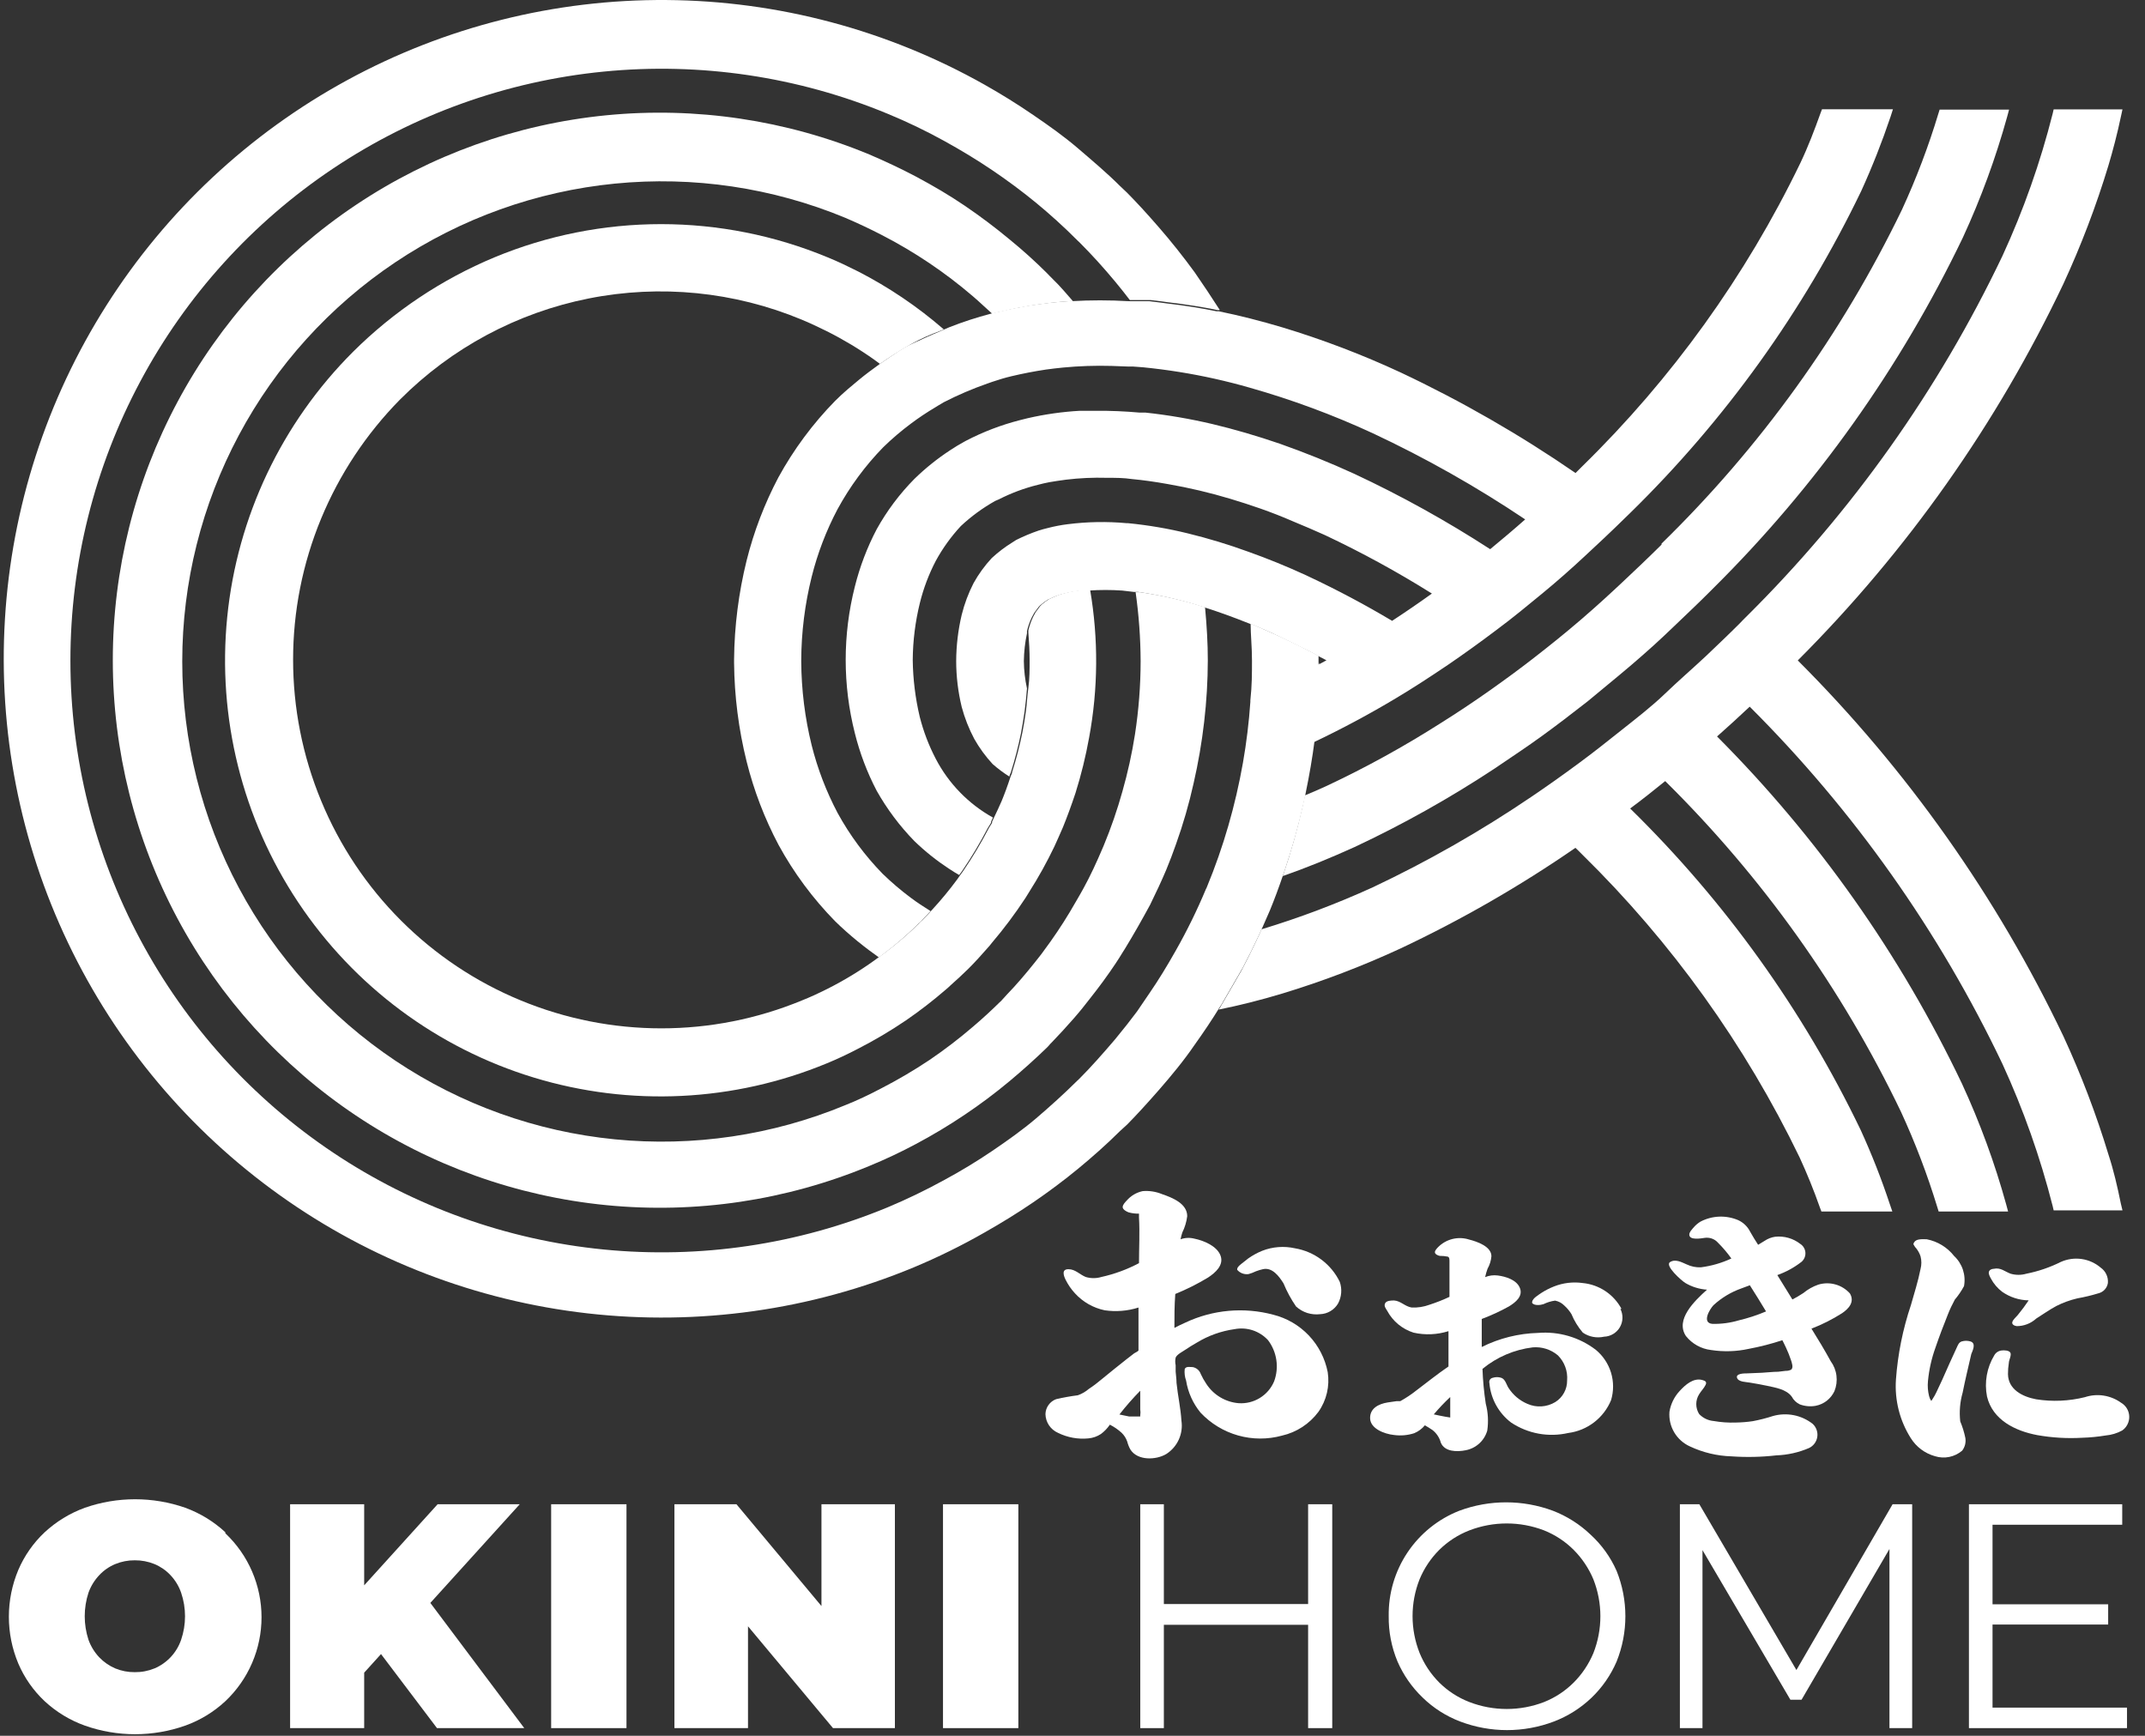
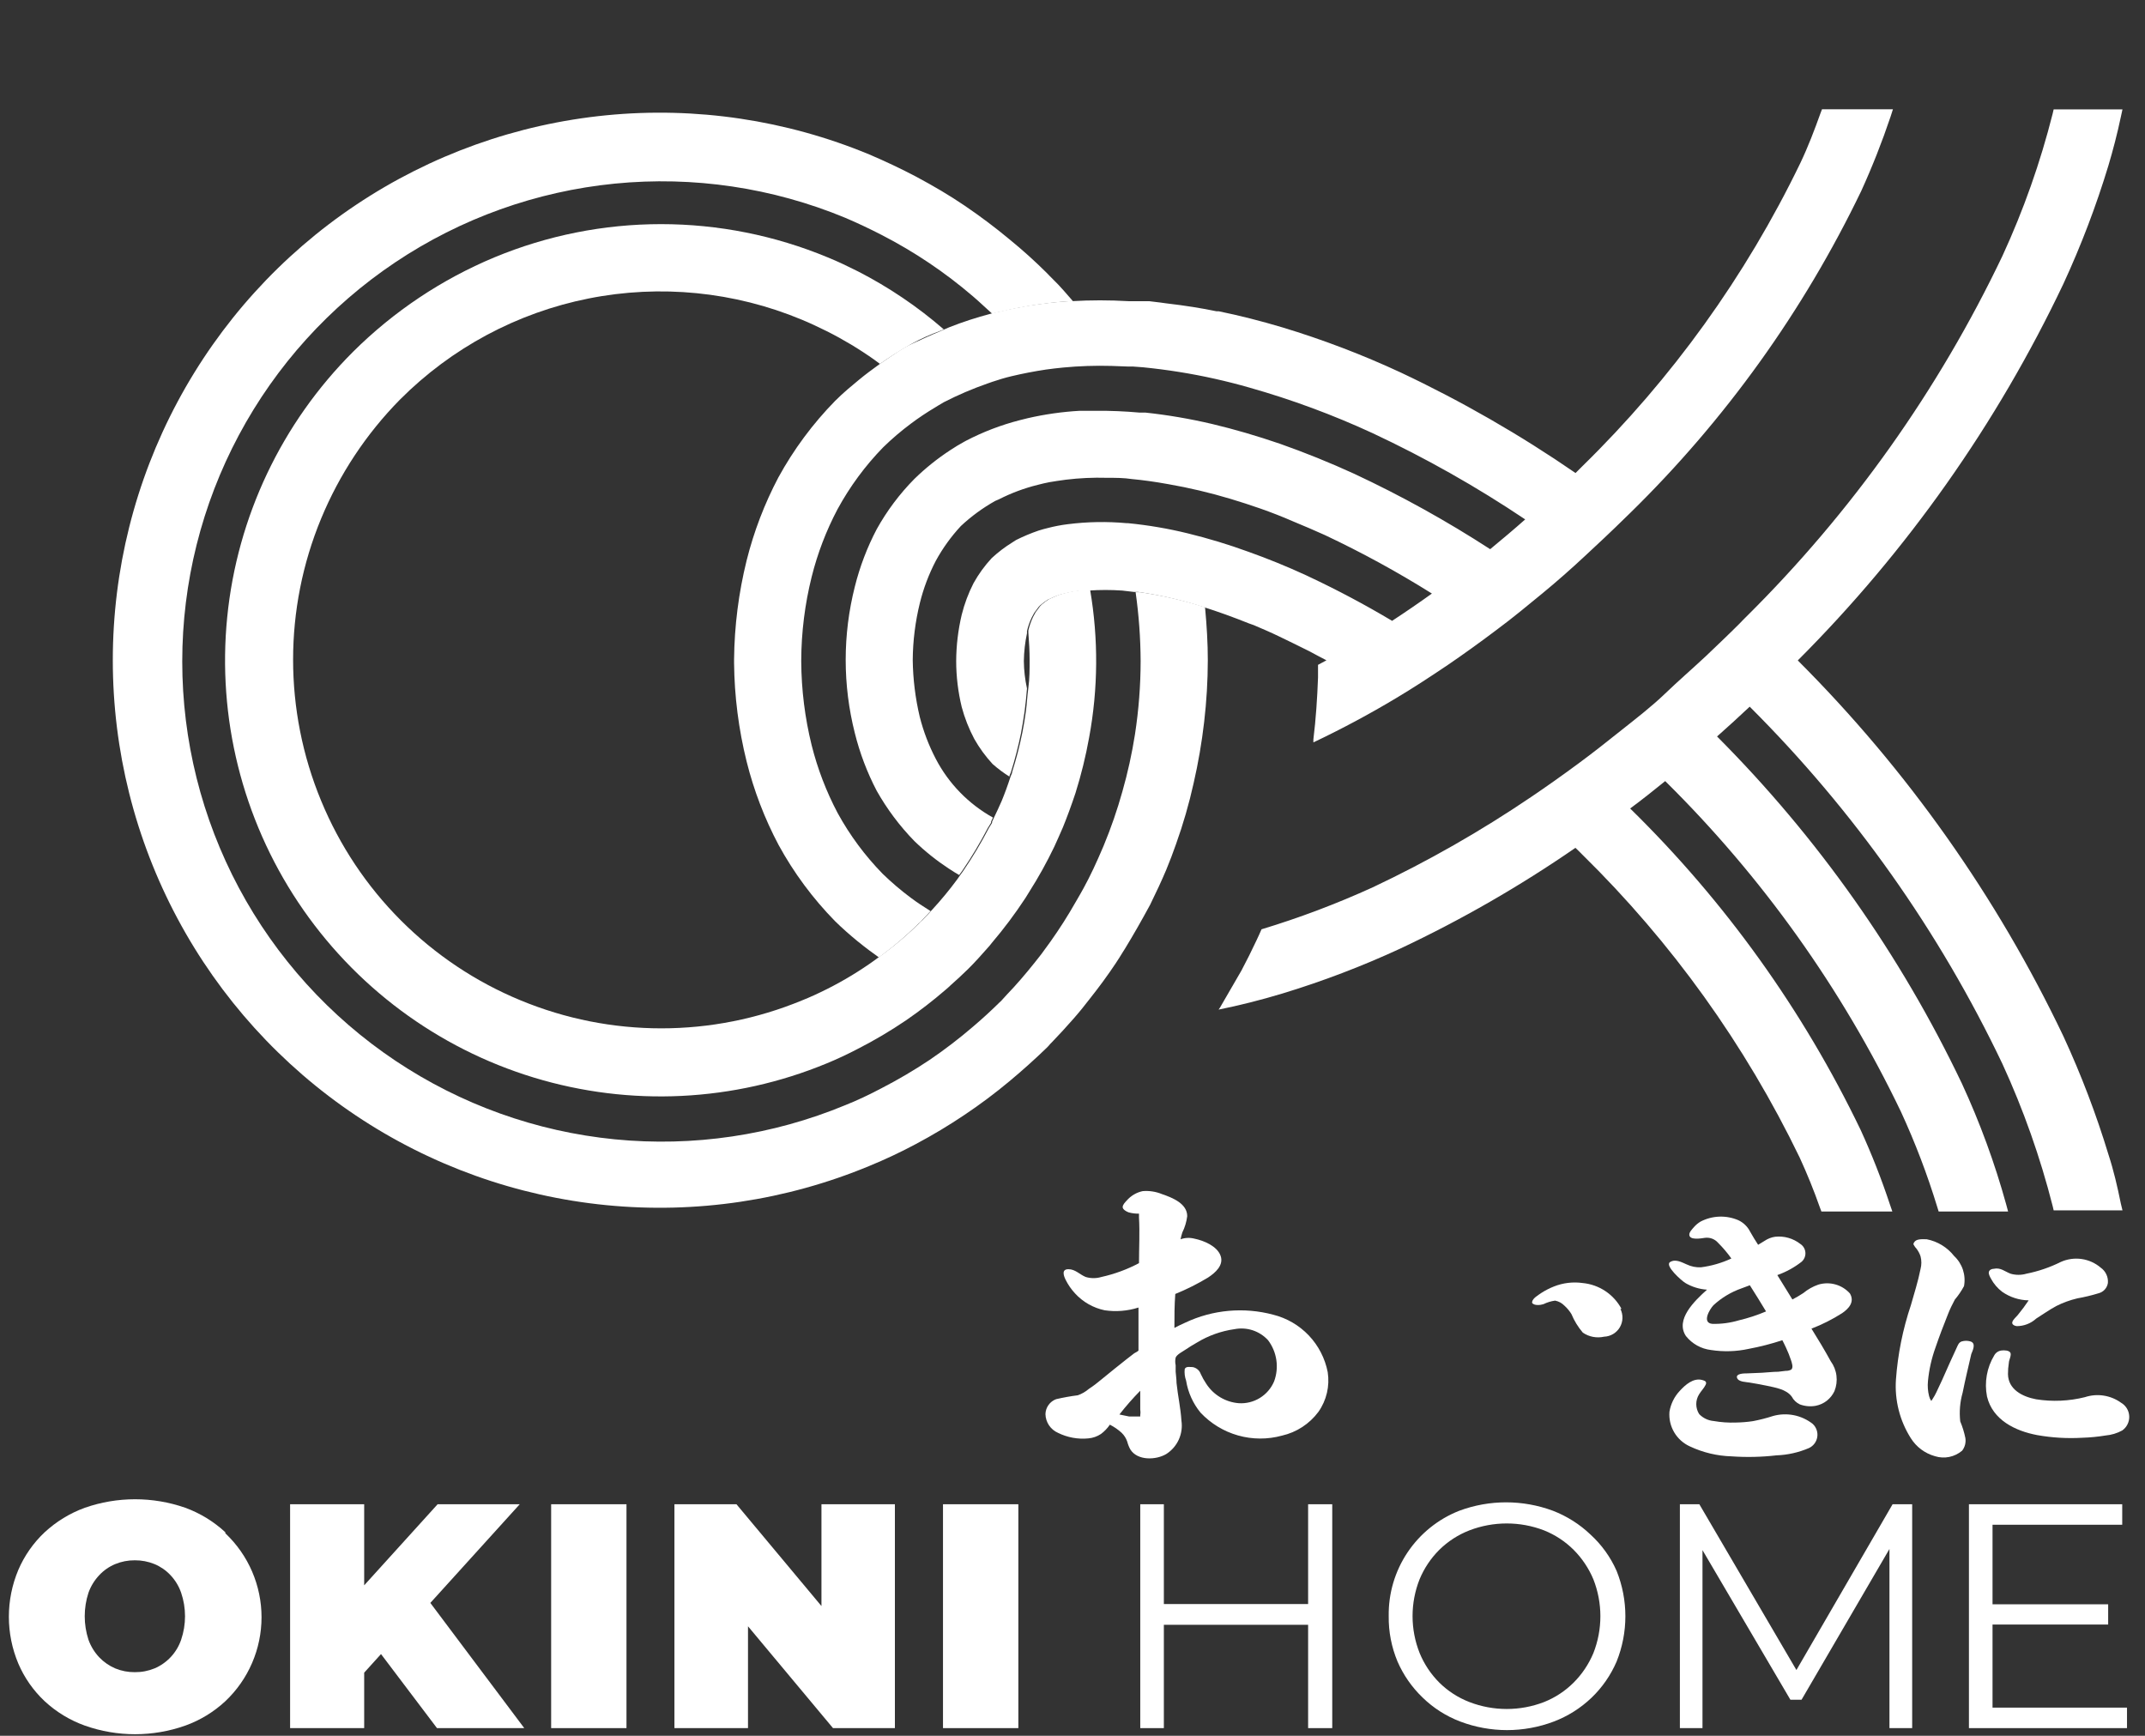
<svg xmlns="http://www.w3.org/2000/svg" width="110" height="89" viewBox="0 0 110 89" fill="none">
  <rect x="0" y="0" width="110" height="89" fill="#333333" stroke="none" />
  <path d="M64.294 32.052C64.732 32.239 65.17 32.426 65.582 32.626C65.994 32.826 66.638 33.135 67.16 33.399L67.591 33.631L68.023 33.857L67.591 34.089V34.572C67.591 34.605 67.591 34.637 67.591 34.663V34.74C67.552 35.797 67.482 36.867 67.353 37.911V38.066C68.795 37.382 70.231 36.615 71.615 35.784C72.414 35.307 73.251 34.766 74.255 34.089C75.067 33.535 75.888 32.944 76.721 32.316C77.591 31.672 78.363 31.027 79.078 30.441C79.793 29.855 80.591 29.152 81.28 28.508C81.866 27.966 82.632 27.251 83.392 26.503L83.585 26.316C88.471 21.539 92.487 15.944 95.452 9.784C96.017 8.544 96.517 7.274 96.952 5.982L97.074 5.602H93.436L93.365 5.788C93.05 6.665 92.722 7.529 92.322 8.367C89.523 14.155 85.741 19.413 81.145 23.906L80.797 24.254C77.952 22.295 74.952 20.57 71.828 19.098C69.861 18.184 67.832 17.411 65.756 16.784C64.636 16.449 63.56 16.178 62.492 15.959H62.376C61.635 15.804 60.792 15.669 59.8 15.553L59.517 15.514L58.931 15.443H58.519H57.875C56.897 15.385 55.917 15.385 54.939 15.443H54.797C54.154 15.482 53.51 15.559 52.743 15.675C52.254 15.759 51.784 15.849 51.32 15.965L51.005 16.03L50.799 16.088C50.082 16.276 49.377 16.506 48.687 16.777L48.339 16.926L48.185 16.997C47.67 17.209 47.206 17.428 46.742 17.641C46.279 17.854 45.886 18.144 45.403 18.466L45.068 18.698C44.721 18.949 44.379 19.201 44.045 19.478C43.71 19.755 43.259 20.122 42.828 20.554C41.683 21.723 40.703 23.044 39.917 24.479C39.205 25.829 38.658 27.259 38.288 28.739C37.878 30.397 37.662 32.097 37.645 33.805V33.992C37.661 35.696 37.877 37.392 38.288 39.045C38.659 40.531 39.208 41.965 39.924 43.318C40.707 44.752 41.684 46.071 42.828 47.237C43.175 47.578 43.562 47.92 43.993 48.275L44.045 48.313C44.373 48.584 44.721 48.842 45.068 49.087C45.178 49.009 45.281 48.938 45.384 48.855C45.946 48.428 46.481 47.968 46.987 47.475C47.06 47.398 47.137 47.324 47.219 47.256L47.547 46.908C47.605 46.844 47.657 46.779 47.721 46.715C47.361 46.489 47.013 46.264 46.697 46.025C46.195 45.65 45.718 45.243 45.268 44.807C44.359 43.878 43.581 42.828 42.956 41.688C42.375 40.587 41.927 39.421 41.624 38.214C41.277 36.809 41.098 35.368 41.089 33.921V33.863C41.095 32.418 41.275 30.979 41.624 29.577C41.925 28.372 42.37 27.208 42.95 26.11C43.581 24.951 44.367 23.884 45.287 22.939C45.738 22.499 46.218 22.09 46.723 21.714C47.116 21.42 47.525 21.147 47.947 20.896L48.114 20.793L48.397 20.625C49.121 20.254 49.87 19.933 50.638 19.665L50.895 19.575C51.243 19.459 51.539 19.368 51.868 19.291C52.434 19.156 53.033 19.04 53.638 18.949C53.928 18.911 54.224 18.872 54.514 18.846C55.338 18.767 56.166 18.739 56.993 18.762L57.882 18.795H58.12L58.628 18.833C59.272 18.898 59.865 18.975 60.47 19.072C61.691 19.267 62.9 19.537 64.088 19.878C66.247 20.49 68.355 21.27 70.392 22.211C73.108 23.483 75.724 24.961 78.215 26.632C77.648 27.135 77.043 27.644 76.419 28.159C74.186 26.71 71.856 25.418 69.445 24.292C68.196 23.719 66.915 23.203 65.634 22.752C64.468 22.352 63.303 22.011 62.163 21.74C61.032 21.474 59.886 21.278 58.731 21.154H58.648C58.571 21.154 58.5 21.154 58.422 21.154C57.695 21.089 56.948 21.057 56.201 21.063H55.48H55.377C54.475 21.114 53.579 21.241 52.698 21.444L52.286 21.547C51.335 21.791 50.415 22.144 49.543 22.597L49.447 22.649C49.202 22.784 48.964 22.926 48.732 23.081C48.072 23.512 47.456 24.006 46.891 24.557C46.133 25.324 45.483 26.192 44.959 27.135C44.47 28.066 44.094 29.053 43.839 30.074C43.212 32.541 43.212 35.127 43.839 37.595C44.094 38.62 44.47 39.611 44.959 40.547C45.489 41.486 46.138 42.353 46.891 43.125C47.433 43.65 48.024 44.122 48.655 44.536L48.726 44.581C48.874 44.685 49.035 44.775 49.189 44.865C49.247 44.781 49.312 44.704 49.37 44.614C49.841 43.92 50.271 43.199 50.657 42.455L50.825 42.184V42.126L50.921 41.92C49.673 41.226 48.654 40.182 47.992 38.916C47.634 38.231 47.357 37.507 47.167 36.757C46.941 35.802 46.82 34.825 46.807 33.844C46.814 32.855 46.938 31.871 47.174 30.912C47.359 30.166 47.631 29.446 47.985 28.765C48.338 28.116 48.771 27.515 49.273 26.974C49.807 26.474 50.399 26.042 51.037 25.684L51.217 25.607C51.854 25.282 52.526 25.031 53.22 24.86C53.413 24.808 53.613 24.763 53.812 24.724C54.012 24.686 54.385 24.634 54.669 24.595C55.361 24.512 56.058 24.479 56.755 24.499C57.199 24.499 57.624 24.499 58.042 24.563C58.603 24.615 59.208 24.698 59.891 24.821C60.978 25.009 62.053 25.263 63.11 25.581C64.088 25.878 65.151 26.226 66.329 26.741C66.87 26.967 67.411 27.193 67.933 27.431C69.824 28.321 71.66 29.324 73.431 30.434C72.749 30.924 72.06 31.395 71.39 31.833C70.006 31.008 68.576 30.248 67.134 29.571L66.986 29.5C66.007 29.049 65.009 28.643 64.031 28.295C63.008 27.921 61.965 27.605 60.908 27.347C59.9 27.1 58.876 26.926 57.843 26.825H57.772C56.771 26.734 55.763 26.751 54.765 26.877C54.422 26.919 54.082 26.984 53.748 27.07C53.587 27.109 53.419 27.154 53.258 27.206C52.864 27.341 52.479 27.502 52.106 27.689L51.926 27.805C51.544 28.04 51.186 28.312 50.857 28.617C50.495 29.007 50.181 29.44 49.923 29.906C49.66 30.42 49.458 30.963 49.318 31.524C49.134 32.301 49.039 33.097 49.035 33.896C49.036 34.688 49.132 35.478 49.318 36.248C49.47 36.816 49.686 37.365 49.962 37.885C50.224 38.35 50.54 38.782 50.902 39.174C51.171 39.412 51.46 39.628 51.765 39.819C51.765 39.754 51.81 39.683 51.836 39.612C52.045 38.952 52.219 38.281 52.357 37.602C52.428 37.228 52.492 36.847 52.544 36.474C52.595 36.1 52.634 35.687 52.666 35.301C52.564 34.839 52.51 34.368 52.505 33.896C52.512 33.417 52.566 32.94 52.666 32.471C52.663 32.433 52.663 32.394 52.666 32.355C52.723 32.115 52.805 31.882 52.911 31.659L53.04 31.421C53.117 31.313 53.194 31.21 53.271 31.111L53.355 31.027C53.476 30.923 53.605 30.828 53.741 30.744L53.877 30.686C54.108 30.571 54.352 30.484 54.604 30.428C54.908 30.351 55.218 30.302 55.531 30.28H55.834C56.404 30.241 56.977 30.241 57.547 30.28L58.152 30.351H58.364C59.357 30.495 60.339 30.71 61.3 30.995L61.713 31.124C62.447 31.356 63.219 31.633 64.056 31.968L64.294 32.052Z" fill="white" />
-   <path d="M85.207 27.926C84.466 28.66 83.803 29.285 83.192 29.859C82.58 30.433 81.904 31.058 81.048 31.793C80.191 32.527 79.534 33.05 78.768 33.649C78.002 34.248 77.274 34.783 76.399 35.402C75.523 36.021 74.692 36.569 73.881 37.078C72.001 38.276 70.046 39.353 68.028 40.3C67.668 40.468 67.301 40.623 66.915 40.784C66.876 40.964 66.85 41.145 66.805 41.319C66.541 42.493 66.214 43.653 65.826 44.792C65.814 44.836 65.799 44.879 65.781 44.921C66.979 44.502 68.183 44.013 69.464 43.432C71.939 42.272 74.328 40.934 76.611 39.43C77.564 38.786 78.35 38.264 79.077 37.735C79.805 37.207 80.584 36.614 81.415 35.963C82.058 35.421 82.825 34.809 83.662 34.094C84.499 33.378 85.13 32.805 85.799 32.16C86.469 31.515 87.036 30.987 87.641 30.381L87.737 30.285L87.873 30.149C93.129 24.935 97.454 18.857 100.66 12.18C101.584 10.178 102.344 8.105 102.933 5.98L103.03 5.619H99.469L99.404 5.825C98.896 7.508 98.272 9.153 97.537 10.749C94.452 17.131 90.28 22.926 85.207 27.874V27.926Z" fill="white" />
  <path d="M108.13 59.211C107.501 57.137 106.728 55.108 105.819 53.14C102.407 45.984 97.799 39.465 92.194 33.863C97.802 28.254 102.408 21.725 105.812 14.56C106.722 12.592 107.495 10.563 108.124 8.488C108.355 7.709 108.574 6.884 108.768 5.962L108.845 5.607H105.316L105.265 5.827C104.633 8.333 103.771 10.775 102.689 13.122C99.404 20.008 94.954 26.272 89.535 31.639L89.361 31.813L89.213 31.968C88.646 32.535 88.067 33.083 87.487 33.637C86.741 34.333 86.052 34.926 85.382 35.571C84.712 36.215 83.92 36.828 83.174 37.42C82.427 38.013 81.751 38.555 80.901 39.18C80.051 39.805 79.323 40.321 78.512 40.869C75.93 42.618 73.218 44.165 70.399 45.496C68.547 46.34 66.642 47.059 64.694 47.649C64.611 47.836 64.527 48.029 64.43 48.229C64.192 48.738 63.934 49.254 63.664 49.763L62.563 51.664L62.492 51.767C63.574 51.548 64.675 51.271 65.763 50.942C67.836 50.312 69.863 49.539 71.828 48.629C74.952 47.157 77.949 45.433 80.791 43.472C80.913 43.588 81.029 43.698 81.145 43.82C85.728 48.316 89.498 53.571 92.291 59.353C92.664 60.165 93.018 61.029 93.334 61.931L93.405 62.118H97.043L96.914 61.744C96.486 60.45 95.987 59.181 95.42 57.942C92.466 51.8 88.466 46.221 83.598 41.455C84.242 40.978 84.822 40.514 85.395 40.05C90.367 44.96 94.456 50.692 97.48 56.994C98.216 58.589 98.842 60.232 99.354 61.912L99.418 62.118H102.979L102.882 61.757C102.295 59.632 101.535 57.558 100.61 55.557C97.462 48.956 93.217 42.938 88.054 37.762C88.621 37.259 89.181 36.75 89.728 36.234C95.063 41.554 99.447 47.749 102.689 54.551C103.767 56.898 104.629 59.338 105.265 61.841L105.316 62.06H108.845L108.761 61.712C108.581 60.823 108.388 59.998 108.13 59.211Z" fill="white" />
  <path d="M53.826 14.146L53.697 14.011C53.083 13.399 52.438 12.818 51.766 12.271C51.038 11.665 50.265 11.085 49.467 10.543C48.668 10.002 47.889 9.545 46.975 9.055C46.202 8.649 45.398 8.268 44.58 7.92C40.318 6.151 35.686 5.461 31.095 5.911C26.503 6.362 22.093 7.94 18.256 10.505C14.42 13.069 11.274 16.542 9.099 20.614C6.923 24.687 5.785 29.234 5.785 33.852C5.785 38.47 6.923 43.017 9.099 47.09C11.274 51.163 14.42 54.635 18.256 57.2C22.093 59.765 26.503 61.342 31.095 61.793C35.686 62.244 40.318 61.554 44.58 59.784C45.397 59.449 46.196 59.072 46.975 58.656C47.831 58.201 48.662 57.702 49.467 57.161C50.263 56.628 51.03 56.054 51.766 55.44C52.454 54.866 53.085 54.299 53.697 53.706C53.754 53.649 53.808 53.589 53.858 53.526L53.935 53.449C54.309 53.062 54.682 52.656 55.049 52.237C55.416 51.818 55.616 51.56 55.886 51.212C56.363 50.613 56.813 50 57.219 49.388C57.348 49.195 57.47 49.001 57.586 48.808L57.689 48.647C58.146 47.899 58.571 47.145 58.977 46.398C59.292 45.753 59.563 45.179 59.807 44.599C59.988 44.161 60.155 43.723 60.31 43.278C60.675 42.258 60.976 41.216 61.211 40.159C61.449 39.121 61.63 38.071 61.752 37.014C61.874 35.965 61.937 34.911 61.939 33.855C61.939 32.992 61.887 32.096 61.797 31.136L61.385 31.007C60.423 30.722 59.442 30.506 58.449 30.362H58.236C58.403 31.534 58.489 32.717 58.494 33.901C58.492 35.156 58.395 36.41 58.204 37.652C58.049 38.639 57.834 39.616 57.56 40.578C57.297 41.522 56.976 42.45 56.601 43.355C56.591 43.387 56.578 43.417 56.562 43.446C56.234 44.219 55.918 44.902 55.564 45.547C55.435 45.785 55.294 46.024 55.159 46.256C54.764 46.952 54.334 47.627 53.871 48.279C53.716 48.492 53.562 48.699 53.401 48.924C52.931 49.53 52.454 50.11 51.978 50.632C51.753 50.87 51.534 51.102 51.334 51.328L51.263 51.392C50.858 51.792 50.42 52.198 49.905 52.636C49.191 53.25 48.443 53.822 47.664 54.351C46.878 54.876 46.063 55.355 45.224 55.788C44.58 56.13 43.936 56.433 43.35 56.665C39.613 58.213 35.552 58.815 31.527 58.418C27.503 58.021 23.638 56.636 20.275 54.386C16.913 52.137 14.156 49.092 12.249 45.522C10.343 41.951 9.346 37.965 9.346 33.917C9.346 29.868 10.343 25.882 12.249 22.312C14.156 18.741 16.913 15.697 20.275 13.447C23.638 11.197 27.503 9.813 31.527 9.415C35.552 9.018 39.613 9.62 43.35 11.169C43.955 11.427 44.586 11.723 45.224 12.052C46.902 12.916 48.473 13.973 49.905 15.203C50.246 15.493 50.548 15.79 50.883 16.086L51.089 16.028L51.405 15.964C51.868 15.848 52.339 15.758 52.828 15.674C53.568 15.558 54.238 15.48 54.882 15.442H55.023C54.695 15.068 54.38 14.688 54.006 14.327L53.826 14.146Z" fill="white" />
  <path d="M20.511 20.489C23.152 17.838 26.521 16.033 30.19 15.304C33.858 14.574 37.661 14.952 41.114 16.39C41.507 16.551 41.919 16.745 42.402 16.983C43.247 17.407 44.058 17.894 44.83 18.44L45.126 18.659L45.461 18.427C45.944 18.105 46.381 17.834 46.8 17.602C47.218 17.37 47.727 17.144 48.242 16.957L48.397 16.887C47.056 15.723 45.579 14.725 43.999 13.915C43.51 13.67 42.982 13.413 42.441 13.194C39.733 12.07 36.831 11.492 33.9 11.492C30.969 11.492 28.067 12.07 25.359 13.194C22.652 14.322 20.19 15.966 18.109 18.034C14.448 21.686 12.165 26.496 11.652 31.644C11.138 36.793 12.424 41.96 15.291 46.265C18.158 50.57 22.429 53.746 27.374 55.251C32.319 56.756 37.633 56.498 42.409 54.519C42.911 54.313 43.42 54.075 43.967 53.791C44.83 53.352 45.664 52.859 46.465 52.315C47.169 51.831 47.846 51.308 48.493 50.749C48.584 50.672 48.674 50.594 48.751 50.517C49.06 50.246 49.363 49.963 49.659 49.673C49.955 49.383 50.393 48.899 50.747 48.493L50.869 48.339C51.487 47.613 52.059 46.848 52.582 46.051L52.659 45.928L52.782 45.728C53.257 44.981 53.687 44.206 54.069 43.408C54.217 43.099 54.353 42.764 54.507 42.422C54.72 41.9 54.932 41.326 55.151 40.669C55.445 39.733 55.68 38.779 55.853 37.814C56.316 35.314 56.333 32.753 55.904 30.247H55.602C55.289 30.269 54.978 30.318 54.675 30.395C54.422 30.451 54.178 30.538 53.947 30.653L53.812 30.711C53.675 30.795 53.546 30.89 53.425 30.995L53.342 31.079C53.264 31.177 53.187 31.281 53.11 31.388L52.981 31.626C52.875 31.849 52.793 32.083 52.736 32.322C52.733 32.361 52.733 32.4 52.736 32.438C52.775 32.922 52.801 33.392 52.801 33.856C52.801 34.321 52.801 34.791 52.736 35.268C52.672 35.745 52.666 36.041 52.614 36.441C52.563 36.84 52.498 37.195 52.427 37.569C52.289 38.248 52.115 38.919 51.906 39.58C51.906 39.651 51.861 39.721 51.835 39.786C51.674 40.282 51.52 40.701 51.365 41.075C51.243 41.359 51.107 41.642 50.972 41.926L50.876 42.132V42.19L50.708 42.461C50.322 43.205 49.892 43.926 49.42 44.62C49.363 44.71 49.298 44.787 49.24 44.871L49.092 45.084C48.692 45.627 48.262 46.148 47.804 46.644C47.74 46.708 47.688 46.772 47.63 46.837L47.302 47.185C47.22 47.253 47.143 47.326 47.07 47.404C46.565 47.896 46.029 48.357 45.467 48.783C45.364 48.867 45.261 48.938 45.152 49.015L44.855 49.234C44.086 49.786 43.274 50.278 42.428 50.704C41.952 50.942 41.546 51.129 41.14 51.29C36.514 53.207 31.318 53.207 26.692 51.29C24.398 50.343 22.314 48.951 20.559 47.194C18.804 45.438 17.414 43.352 16.467 41.056C14.552 36.425 14.552 31.223 16.467 26.593C17.409 24.317 18.782 22.244 20.511 20.489Z" fill="white" />
-   <path d="M67.617 34.088C67.617 34.011 67.617 33.933 67.617 33.856C67.617 33.779 67.617 33.701 67.617 33.63L67.186 33.398C66.664 33.134 66.136 32.87 65.608 32.625C65.08 32.38 64.733 32.238 64.32 32.051L64.134 31.98C64.134 32.515 64.204 33.173 64.204 33.856C64.204 34.539 64.204 35.145 64.121 35.912V35.989C64.049 37.035 63.922 38.076 63.741 39.109C63.549 40.195 63.3 41.271 62.994 42.331C62.684 43.406 62.314 44.462 61.886 45.496C61.878 45.523 61.865 45.55 61.848 45.573C61.393 46.663 60.873 47.724 60.29 48.751C59.846 49.537 59.414 50.246 58.957 50.91C58.744 51.225 58.519 51.554 58.313 51.857C57.991 52.289 57.624 52.759 57.186 53.288C56.542 54.042 55.956 54.706 55.351 55.312L55.255 55.402C54.559 56.092 53.844 56.736 53.143 57.335C52.441 57.935 51.636 58.502 50.876 59.018C50.117 59.533 49.26 60.055 48.429 60.5C47.485 61.02 46.514 61.489 45.519 61.905C40.914 63.813 35.909 64.556 30.948 64.066C25.988 63.576 21.225 61.869 17.081 59.097C12.936 56.324 9.539 52.572 7.19 48.171C4.84 43.771 3.611 38.858 3.611 33.869C3.611 28.879 4.84 23.967 7.19 19.566C9.539 15.166 12.936 11.413 17.081 8.641C21.225 5.868 25.988 4.162 30.948 3.672C35.909 3.182 40.914 3.924 45.519 5.833C46.515 6.243 47.487 6.71 48.429 7.231C49.26 7.689 50.084 8.185 50.876 8.72C51.668 9.255 52.447 9.835 53.136 10.402C53.825 10.969 54.572 11.64 55.261 12.336L55.351 12.419C55.995 13.064 56.581 13.709 57.186 14.437C57.469 14.778 57.708 15.081 57.94 15.384H58.584H58.995L59.581 15.455L59.865 15.494C60.85 15.61 61.693 15.745 62.44 15.9H62.556C62.144 15.255 61.713 14.611 61.268 13.966C60.695 13.18 60.077 12.4 59.427 11.653C58.777 10.905 58.319 10.409 57.798 9.88L57.444 9.545C56.8 8.9 56.04 8.256 55.287 7.611C54.533 6.967 53.825 6.471 52.988 5.897C52.151 5.323 51.346 4.827 50.503 4.35C45.518 1.539 39.901 0.042 34.18 0.001C28.458 -0.04 22.82 1.375 17.796 4.115C12.771 6.854 8.525 10.827 5.456 15.661C2.387 20.495 0.597 26.03 0.253 31.747C-0.092 37.464 1.022 43.174 3.489 48.342C5.955 53.509 9.694 57.964 14.354 61.288C19.013 64.611 24.44 66.694 30.125 67.341C35.81 67.988 41.566 67.178 46.852 64.986C48.105 64.463 49.324 63.862 50.503 63.188C51.391 62.685 52.203 62.182 52.988 61.647C53.774 61.112 54.591 60.5 55.287 59.926C55.982 59.353 56.723 58.702 57.437 57.993L57.579 57.864L57.804 57.658C58.287 57.168 58.789 56.62 59.427 55.892C60.064 55.163 60.715 54.377 61.268 53.565C61.706 52.953 62.138 52.315 62.556 51.632L62.627 51.528L63.728 49.627C63.998 49.118 64.256 48.602 64.494 48.093C64.591 47.893 64.674 47.7 64.758 47.513C64.887 47.217 65.016 46.933 65.125 46.675C65.351 46.127 65.576 45.522 65.827 44.787C65.845 44.745 65.86 44.702 65.872 44.658C66.26 43.518 66.586 42.359 66.851 41.184C66.896 41.01 66.922 40.83 66.96 40.649C67.147 39.753 67.302 38.851 67.417 37.955V37.8C67.546 36.756 67.617 35.686 67.656 34.629V34.552C67.656 34.552 67.656 34.494 67.656 34.462V33.978L67.617 34.088Z" fill="white" />
  <path d="M65.293 67.41C63.79 67.008 62.193 67.152 60.786 67.816C60.599 67.9 60.406 67.99 60.226 68.087C60.226 67.507 60.226 66.927 60.271 66.347C60.85 66.112 61.41 65.831 61.945 65.509C62.331 65.257 62.776 64.864 62.589 64.374C62.402 63.885 61.726 63.607 61.25 63.511C61.016 63.45 60.769 63.461 60.541 63.543C60.565 63.425 60.595 63.309 60.632 63.195C60.762 62.932 60.847 62.649 60.883 62.357C60.883 61.712 60.123 61.41 59.595 61.229C59.279 61.098 58.937 61.045 58.597 61.074C58.279 61.142 57.992 61.312 57.779 61.558C57.702 61.642 57.573 61.77 57.573 61.893C57.573 62.015 57.766 62.125 57.882 62.164C58.054 62.211 58.232 62.233 58.41 62.228C58.41 62.267 58.41 62.402 58.41 62.428C58.455 63.201 58.41 63.988 58.41 64.767C57.801 65.09 57.151 65.328 56.478 65.477C56.218 65.554 55.941 65.554 55.68 65.477C55.371 65.354 55.146 65.077 54.791 65.077C54.437 65.077 54.534 65.393 54.65 65.625C54.776 65.876 54.936 66.108 55.126 66.314C55.531 66.758 56.065 67.062 56.652 67.184C57.233 67.269 57.825 67.221 58.384 67.043C58.384 67.281 58.384 67.513 58.384 67.745V69.073C58.384 69.118 58.384 69.202 58.384 69.24C58.384 69.279 58.217 69.356 58.165 69.389L57.773 69.692C57.341 70.027 56.916 70.381 56.485 70.729C56.285 70.897 56.079 71.058 55.841 71.213C55.674 71.356 55.482 71.468 55.275 71.541C54.9 71.589 54.528 71.656 54.161 71.741C54.003 71.799 53.867 71.903 53.769 72.04C53.671 72.177 53.617 72.34 53.613 72.508C53.618 72.713 53.681 72.912 53.795 73.082C53.909 73.252 54.07 73.386 54.257 73.468C54.74 73.707 55.28 73.805 55.815 73.752C56.045 73.732 56.267 73.654 56.459 73.526C56.637 73.394 56.791 73.233 56.916 73.049C57.136 73.16 57.34 73.301 57.522 73.468C57.65 73.592 57.747 73.744 57.805 73.913C57.842 74.054 57.896 74.191 57.966 74.319C58.333 74.906 59.292 74.867 59.814 74.551C60.093 74.371 60.315 74.114 60.452 73.811C60.589 73.508 60.636 73.172 60.586 72.843C60.548 72.199 60.4 71.554 60.335 70.91C60.335 70.716 60.303 70.523 60.29 70.33V70.001C60.261 69.871 60.261 69.737 60.29 69.608C60.361 69.44 60.657 69.298 60.805 69.195C60.953 69.092 61.185 68.95 61.378 68.841C61.969 68.481 62.626 68.247 63.31 68.151C63.621 68.091 63.943 68.111 64.243 68.21C64.544 68.31 64.815 68.485 65.029 68.718C65.254 69.016 65.4 69.366 65.454 69.736C65.508 70.105 65.468 70.482 65.338 70.832C65.188 71.185 64.932 71.481 64.605 71.681C64.279 71.881 63.898 71.974 63.516 71.947C63.183 71.919 62.86 71.815 62.574 71.643C62.287 71.471 62.043 71.236 61.861 70.955C61.753 70.795 61.658 70.627 61.578 70.452C61.547 70.363 61.494 70.283 61.422 70.221C61.351 70.159 61.265 70.116 61.172 70.098C61.044 70.098 60.812 70.04 60.754 70.201C60.733 70.399 60.757 70.6 60.825 70.787C60.922 71.391 61.177 71.958 61.565 72.431C62.089 72.989 62.754 73.394 63.491 73.602C64.227 73.81 65.006 73.813 65.744 73.61C66.491 73.44 67.153 73.008 67.611 72.392C68.028 71.801 68.199 71.07 68.088 70.355C67.95 69.649 67.614 68.997 67.119 68.475C66.624 67.954 65.99 67.584 65.293 67.41ZM58.474 72.263C58.491 72.366 58.491 72.47 58.474 72.573C58.474 72.618 58.474 72.618 58.474 72.63H58.243H58.056H57.972H57.908L57.406 72.527C57.738 72.101 58.095 71.694 58.474 71.309V72.263Z" fill="white" />
-   <path d="M68.706 65.726C68.488 65.277 68.165 64.886 67.765 64.587C67.365 64.287 66.9 64.088 66.407 64.005C65.847 63.88 65.261 63.925 64.727 64.134C64.477 64.236 64.239 64.366 64.018 64.521L63.69 64.779C63.6 64.856 63.465 64.94 63.445 65.069V65.108C63.516 65.191 63.607 65.255 63.71 65.293C63.812 65.331 63.923 65.343 64.031 65.327C64.16 65.292 64.285 65.244 64.405 65.185C64.524 65.139 64.647 65.103 64.772 65.075C65.248 64.972 65.596 65.443 65.821 65.804C65.993 66.221 66.209 66.618 66.465 66.99C66.631 67.14 66.827 67.254 67.04 67.322C67.254 67.389 67.479 67.41 67.701 67.383C67.887 67.376 68.067 67.323 68.227 67.228C68.387 67.133 68.52 67.001 68.616 66.841C68.707 66.672 68.763 66.485 68.778 66.293C68.794 66.101 68.769 65.908 68.706 65.726Z" fill="white" />
-   <path d="M78.878 68.344C77.873 68.371 76.886 68.617 75.987 69.066C75.987 68.589 75.987 68.106 75.987 67.629C76.468 67.449 76.935 67.234 77.384 66.984C77.719 66.778 78.112 66.469 77.944 66.043C77.777 65.618 77.21 65.451 76.805 65.399C76.586 65.371 76.365 65.4 76.161 65.483C76.192 65.338 76.233 65.196 76.283 65.057C76.395 64.859 76.463 64.639 76.483 64.413C76.483 63.916 75.768 63.665 75.337 63.556C75.061 63.468 74.767 63.459 74.486 63.528C74.206 63.598 73.949 63.743 73.746 63.949C73.688 64.013 73.579 64.116 73.585 64.213C73.592 64.31 73.733 64.374 73.83 64.394C73.968 64.393 74.106 64.406 74.242 64.432C74.338 64.471 74.326 64.561 74.332 64.651C74.332 65.296 74.332 65.882 74.332 66.495C73.998 66.653 73.654 66.788 73.302 66.901C73.012 67.008 72.703 67.056 72.394 67.042C72.053 66.991 71.827 66.701 71.493 66.681C71.357 66.681 71.1 66.681 71.029 66.83C70.958 66.978 71.081 67.107 71.138 67.21C71.425 67.746 71.911 68.149 72.491 68.331C73.084 68.464 73.701 68.437 74.281 68.254C74.281 68.467 74.281 68.686 74.281 68.899V70.065C73.714 70.452 73.186 70.877 72.639 71.29C72.378 71.497 72.1 71.683 71.808 71.844H71.763H71.615L71.164 71.909C70.681 71.986 70.237 72.224 70.263 72.74C70.288 73.255 70.99 73.526 71.486 73.578C71.834 73.626 72.188 73.595 72.523 73.487C72.736 73.399 72.924 73.26 73.07 73.082C73.205 73.159 73.334 73.236 73.463 73.326C73.671 73.489 73.82 73.716 73.888 73.971C74.081 74.441 74.712 74.454 75.176 74.358C75.433 74.307 75.671 74.187 75.864 74.009C76.058 73.832 76.198 73.604 76.27 73.352C76.338 72.892 76.312 72.423 76.193 71.973C76.102 71.382 76.046 70.785 76.025 70.188C76.761 69.582 77.655 69.2 78.601 69.085C79.067 69.045 79.53 69.191 79.889 69.492C80.057 69.659 80.187 69.861 80.269 70.083C80.352 70.306 80.384 70.544 80.365 70.781C80.368 71.002 80.314 71.22 80.207 71.414C80.102 71.608 79.947 71.772 79.76 71.889C79.546 72.019 79.303 72.095 79.053 72.111C78.803 72.127 78.553 72.082 78.324 71.979C77.927 71.81 77.59 71.525 77.358 71.161C77.249 70.993 77.197 70.716 76.985 70.645C76.844 70.6 76.694 70.6 76.553 70.645C76.523 70.65 76.494 70.662 76.468 70.679C76.443 70.696 76.421 70.719 76.404 70.745C76.388 70.771 76.377 70.8 76.373 70.831C76.369 70.862 76.371 70.893 76.38 70.922C76.414 71.318 76.531 71.702 76.723 72.049C76.915 72.397 77.177 72.7 77.493 72.94C77.92 73.223 78.4 73.417 78.903 73.509C79.407 73.601 79.924 73.589 80.423 73.475C80.905 73.413 81.361 73.225 81.747 72.929C82.132 72.634 82.433 72.242 82.619 71.792C82.757 71.334 82.756 70.844 82.618 70.386C82.479 69.927 82.208 69.52 81.84 69.214C80.994 68.567 79.939 68.257 78.878 68.344ZM74.371 71.638C74.371 71.915 74.371 72.186 74.371 72.463C74.371 72.534 74.371 72.611 74.371 72.682L74.1 72.637C73.907 72.598 73.714 72.566 73.527 72.521C73.789 72.21 74.068 71.916 74.364 71.638H74.371Z" fill="white" />
  <path d="M83.155 67.113C82.958 66.744 82.672 66.43 82.324 66.198C81.975 65.966 81.575 65.825 81.159 65.786C80.665 65.717 80.161 65.777 79.697 65.96C79.472 66.048 79.257 66.158 79.053 66.288C78.899 66.398 78.603 66.559 78.57 66.752C78.57 66.752 78.57 66.752 78.57 66.804C78.673 66.959 79.008 66.92 79.156 66.868C79.343 66.777 79.543 66.716 79.749 66.688C79.927 66.722 80.091 66.809 80.219 66.939C80.362 67.067 80.485 67.215 80.586 67.377C80.73 67.724 80.928 68.046 81.172 68.331C81.329 68.438 81.507 68.512 81.694 68.547C81.882 68.582 82.074 68.579 82.26 68.538C82.424 68.532 82.585 68.484 82.726 68.4C82.867 68.316 82.985 68.197 83.069 68.055C83.152 67.913 83.198 67.753 83.203 67.588C83.208 67.423 83.172 67.26 83.097 67.113H83.155Z" fill="white" />
  <path d="M94.867 66.32C94.667 66.098 94.409 65.937 94.121 65.858C93.834 65.778 93.529 65.782 93.244 65.869C92.965 65.966 92.705 66.112 92.478 66.301C92.297 66.42 92.11 66.53 91.918 66.63L91.145 65.379C91.591 65.221 92.008 64.993 92.381 64.703C92.45 64.645 92.504 64.572 92.54 64.489C92.575 64.406 92.591 64.317 92.585 64.227C92.579 64.137 92.553 64.05 92.507 63.973C92.462 63.895 92.399 63.83 92.323 63.781C91.958 63.496 91.496 63.364 91.036 63.413C90.839 63.441 90.652 63.514 90.488 63.626L90.16 63.826C90.018 63.607 89.877 63.381 89.748 63.149C89.618 62.891 89.404 62.685 89.142 62.563C88.835 62.432 88.503 62.37 88.169 62.382C87.835 62.395 87.508 62.48 87.211 62.634C87.083 62.71 86.968 62.806 86.87 62.917C86.799 63.001 86.625 63.175 86.631 63.304C86.631 63.607 87.237 63.497 87.417 63.471C87.544 63.452 87.673 63.465 87.794 63.508C87.914 63.552 88.022 63.626 88.106 63.723C88.356 63.972 88.584 64.241 88.788 64.528C88.295 64.758 87.77 64.91 87.23 64.98C86.977 64.992 86.725 64.941 86.496 64.831C86.239 64.722 85.917 64.535 85.64 64.715C85.363 64.896 86.232 65.663 86.419 65.779C86.76 65.982 87.144 66.101 87.539 66.127C86.895 66.707 85.897 67.661 86.458 68.505C86.776 68.904 87.239 69.162 87.745 69.221C88.387 69.32 89.042 69.301 89.677 69.162C90.261 69.053 90.838 68.904 91.403 68.718C91.467 68.847 91.531 68.969 91.589 69.098C91.688 69.308 91.774 69.523 91.847 69.743C91.885 69.865 91.989 70.136 91.847 70.232C91.758 70.274 91.661 70.294 91.564 70.29L91.19 70.335C90.913 70.335 90.63 70.374 90.353 70.387L89.587 70.419C89.458 70.419 89.007 70.419 89.078 70.645C89.149 70.871 89.574 70.858 89.722 70.89C90.012 70.941 90.308 70.987 90.598 71.051C91.029 71.148 91.602 71.225 91.885 71.612C91.977 71.787 92.124 71.928 92.304 72.011C92.561 72.105 92.839 72.13 93.109 72.082C93.318 72.042 93.515 71.953 93.683 71.822C93.85 71.69 93.985 71.521 94.075 71.328C94.176 71.077 94.211 70.804 94.177 70.536C94.144 70.267 94.042 70.012 93.882 69.794C93.572 69.227 93.238 68.673 92.896 68.125C93.445 67.914 93.972 67.648 94.467 67.332C94.789 67.113 95.131 66.765 94.867 66.32ZM89.303 66.062L89.735 65.901C90.018 66.346 90.295 66.791 90.566 67.242C90.114 67.434 89.646 67.587 89.168 67.7C88.73 67.83 88.274 67.891 87.816 67.88C87.263 67.835 87.662 67.145 87.868 66.926C88.282 66.543 88.771 66.249 89.303 66.062Z" fill="white" />
  <path d="M90.925 72.604C90.586 72.714 90.239 72.803 89.889 72.869C89.599 72.912 89.306 72.935 89.013 72.94C88.636 72.953 88.258 72.927 87.886 72.862C87.602 72.839 87.337 72.713 87.139 72.508C87.04 72.355 86.988 72.177 86.988 71.995C86.988 71.814 87.04 71.636 87.139 71.483C87.236 71.322 87.384 71.18 87.468 71.006C87.551 70.832 87.416 70.793 87.281 70.755C86.837 70.645 86.431 71 86.148 71.309C85.866 71.606 85.68 71.981 85.613 72.385C85.583 72.754 85.668 73.123 85.856 73.441C86.044 73.76 86.326 74.012 86.663 74.164C87.331 74.478 88.056 74.651 88.794 74.673C89.562 74.727 90.334 74.71 91.099 74.622C91.673 74.602 92.239 74.475 92.767 74.248C92.88 74.195 92.978 74.116 93.052 74.016C93.127 73.916 93.176 73.799 93.194 73.676C93.213 73.553 93.2 73.427 93.158 73.31C93.116 73.192 93.046 73.088 92.954 73.004C92.67 72.783 92.339 72.632 91.987 72.562C91.635 72.493 91.271 72.507 90.925 72.604Z" fill="white" />
  <path d="M101.053 68.782C100.904 68.737 100.745 68.737 100.596 68.782C100.448 68.84 100.416 68.95 100.351 69.085C100.094 69.633 99.849 70.187 99.604 70.741C99.508 70.954 99.405 71.167 99.302 71.386C99.244 71.509 99.177 71.627 99.102 71.74C99.084 71.773 99.063 71.803 99.038 71.831C98.986 71.757 98.949 71.674 98.928 71.585C98.864 71.333 98.844 71.071 98.87 70.812C98.925 70.231 99.053 69.66 99.25 69.111C99.45 68.524 99.669 67.951 99.894 67.39C99.996 67.131 100.115 66.879 100.248 66.636C100.429 66.423 100.586 66.192 100.718 65.946C100.771 65.666 100.751 65.378 100.663 65.107C100.574 64.837 100.418 64.593 100.21 64.399C99.86 63.954 99.362 63.65 98.806 63.542C98.613 63.542 98.265 63.503 98.162 63.703C98.153 63.711 98.145 63.721 98.139 63.732C98.134 63.743 98.13 63.755 98.13 63.768C98.125 63.782 98.125 63.798 98.13 63.813C98.175 63.897 98.232 63.975 98.297 64.045C98.38 64.159 98.446 64.285 98.49 64.419C98.545 64.63 98.545 64.852 98.49 65.063C98.362 65.708 98.168 66.307 97.995 66.919C97.58 68.154 97.322 69.436 97.228 70.735C97.156 71.791 97.422 72.844 97.988 73.738C98.272 74.192 98.715 74.523 99.231 74.666C99.468 74.74 99.719 74.753 99.963 74.703C100.206 74.653 100.432 74.543 100.622 74.383C100.692 74.292 100.743 74.189 100.772 74.078C100.8 73.967 100.806 73.851 100.789 73.738C100.73 73.444 100.641 73.157 100.525 72.881C100.47 72.388 100.511 71.889 100.647 71.412C100.776 70.767 100.931 70.123 101.092 69.427C101.156 69.259 101.356 68.879 101.053 68.782Z" fill="white" />
  <path d="M108.768 71.921C108.504 71.731 108.199 71.607 107.878 71.558C107.557 71.508 107.229 71.536 106.92 71.638C106.101 71.842 105.249 71.88 104.415 71.747C103.701 71.612 102.986 71.238 102.973 70.458C102.972 70.264 102.987 70.07 103.018 69.878C103.018 69.743 103.166 69.479 103.095 69.356C103.025 69.234 102.767 69.227 102.638 69.246C102.562 69.255 102.489 69.282 102.425 69.325C102.361 69.367 102.309 69.424 102.271 69.492C101.888 70.125 101.755 70.879 101.898 71.606C102.188 72.811 103.347 73.371 104.473 73.584C105.238 73.719 106.016 73.765 106.791 73.719C107.19 73.707 107.588 73.668 107.982 73.603C108.28 73.577 108.57 73.489 108.832 73.346C108.949 73.264 109.043 73.154 109.105 73.027C109.168 72.899 109.198 72.758 109.191 72.616C109.185 72.474 109.143 72.335 109.069 72.214C108.995 72.093 108.891 71.992 108.768 71.921Z" fill="white" />
  <path d="M102.676 66.236C103.075 66.514 103.548 66.667 104.034 66.675C103.863 66.932 103.676 67.184 103.474 67.429C103.39 67.532 103.236 67.654 103.197 67.783C103.158 67.912 103.3 67.977 103.416 67.996C103.788 67.998 104.146 67.86 104.421 67.609C104.762 67.39 105.097 67.158 105.451 66.965C105.795 66.792 106.158 66.66 106.532 66.572C106.896 66.508 107.255 66.422 107.608 66.314C107.733 66.284 107.846 66.219 107.933 66.124C108.02 66.03 108.077 65.912 108.097 65.785C108.11 65.633 108.083 65.481 108.018 65.343C107.954 65.205 107.855 65.086 107.73 64.999C107.453 64.761 107.114 64.608 106.752 64.555C106.391 64.503 106.022 64.554 105.689 64.702C105.128 64.982 104.533 65.186 103.918 65.308C103.653 65.385 103.372 65.385 103.107 65.308C102.798 65.192 102.598 64.98 102.244 65.057C102.141 65.057 102.019 65.109 101.993 65.218C101.967 65.328 102.051 65.469 102.103 65.566C102.244 65.828 102.439 66.056 102.676 66.236Z" fill="white" />
  <path d="M26.653 77.129H22.442L18.676 81.286V77.129H14.877V88.608H18.676V85.765L19.539 84.811L22.41 88.608H26.885L22.069 82.188L26.653 77.129Z" fill="white" />
  <path d="M11.556 78.566C10.961 78.015 10.263 77.588 9.502 77.309C7.834 76.728 6.018 76.728 4.351 77.309C3.587 77.587 2.887 78.015 2.29 78.566C1.711 79.11 1.251 79.769 0.938 80.499C0.619 81.259 0.455 82.074 0.455 82.897C0.455 83.721 0.619 84.536 0.938 85.295C1.25 86.026 1.711 86.684 2.29 87.228C2.886 87.78 3.587 88.205 4.351 88.479C6.017 89.068 7.835 89.068 9.502 88.479C10.264 88.205 10.962 87.78 11.556 87.228C12.142 86.675 12.609 86.008 12.928 85.267C13.247 84.527 13.412 83.729 13.412 82.923C13.412 82.117 13.247 81.319 12.928 80.578C12.609 79.838 12.142 79.171 11.556 78.618V78.566ZM9.289 84.077C9.177 84.404 8.998 84.704 8.763 84.957C8.528 85.21 8.242 85.411 7.924 85.546C7.603 85.677 7.26 85.743 6.913 85.739C6.569 85.743 6.227 85.677 5.909 85.546C5.601 85.414 5.323 85.221 5.091 84.979C4.846 84.72 4.657 84.412 4.537 84.077C4.281 83.294 4.281 82.449 4.537 81.666C4.657 81.33 4.846 81.023 5.091 80.764C5.321 80.519 5.599 80.326 5.909 80.197C6.227 80.066 6.569 80 6.913 80.003C7.26 80 7.603 80.066 7.924 80.197C8.233 80.326 8.512 80.519 8.742 80.764C8.986 81.022 9.173 81.33 9.289 81.666C9.555 82.448 9.555 83.295 9.289 84.077Z" fill="white" />
  <path d="M32.127 77.129H28.264V88.608H32.127V77.129Z" fill="white" />
  <path d="M52.223 77.129H48.359V88.608H52.223V77.129Z" fill="white" />
  <path d="M42.126 82.349L37.767 77.129H34.586V88.608H38.359V83.387L42.718 88.608H45.892V77.129H42.126V82.349Z" fill="white" />
  <path d="M102.181 87.557V83.297H108.111V82.259H102.181V78.18H108.832V77.129H100.971V88.608H109.077V87.557H102.181Z" fill="white" />
  <path d="M67.083 82.246H59.685V77.129H58.475V88.608H59.685V83.31H67.083V88.608H68.32V77.129H67.083V82.246Z" fill="white" />
  <path d="M81.569 78.688C81.012 78.156 80.356 77.74 79.638 77.463C78.088 76.887 76.384 76.887 74.834 77.463C73.753 77.888 72.827 78.634 72.18 79.6C71.533 80.567 71.197 81.707 71.216 82.87C71.206 83.666 71.36 84.456 71.666 85.191C71.969 85.887 72.406 86.515 72.954 87.04C73.507 87.579 74.164 87.998 74.886 88.271C76.431 88.856 78.137 88.856 79.683 88.271C80.401 87.998 81.057 87.584 81.614 87.053C82.163 86.527 82.601 85.896 82.902 85.197C83.503 83.704 83.503 82.037 82.902 80.544C82.591 79.839 82.137 79.207 81.569 78.688ZM81.711 84.765C81.474 85.329 81.131 85.841 80.7 86.273C80.266 86.706 79.749 87.046 79.18 87.272C77.949 87.745 76.587 87.745 75.356 87.272C74.777 87.049 74.251 86.709 73.81 86.273C73.376 85.839 73.032 85.322 72.799 84.752C72.319 83.539 72.319 82.189 72.799 80.976C73.034 80.411 73.377 79.898 73.81 79.467C74.251 79.032 74.777 78.692 75.356 78.468C76.587 77.996 77.949 77.996 79.18 78.468C79.749 78.695 80.266 79.035 80.7 79.467C81.131 79.9 81.474 80.412 81.711 80.976C82.191 82.193 82.191 83.548 81.711 84.765Z" fill="white" />
  <path d="M92.124 85.63L87.146 77.129H86.148V88.608H87.307V79.481L91.814 87.151H92.388L96.895 79.423V88.608H98.06V77.129H97.056L92.124 85.63Z" fill="white" />
</svg>